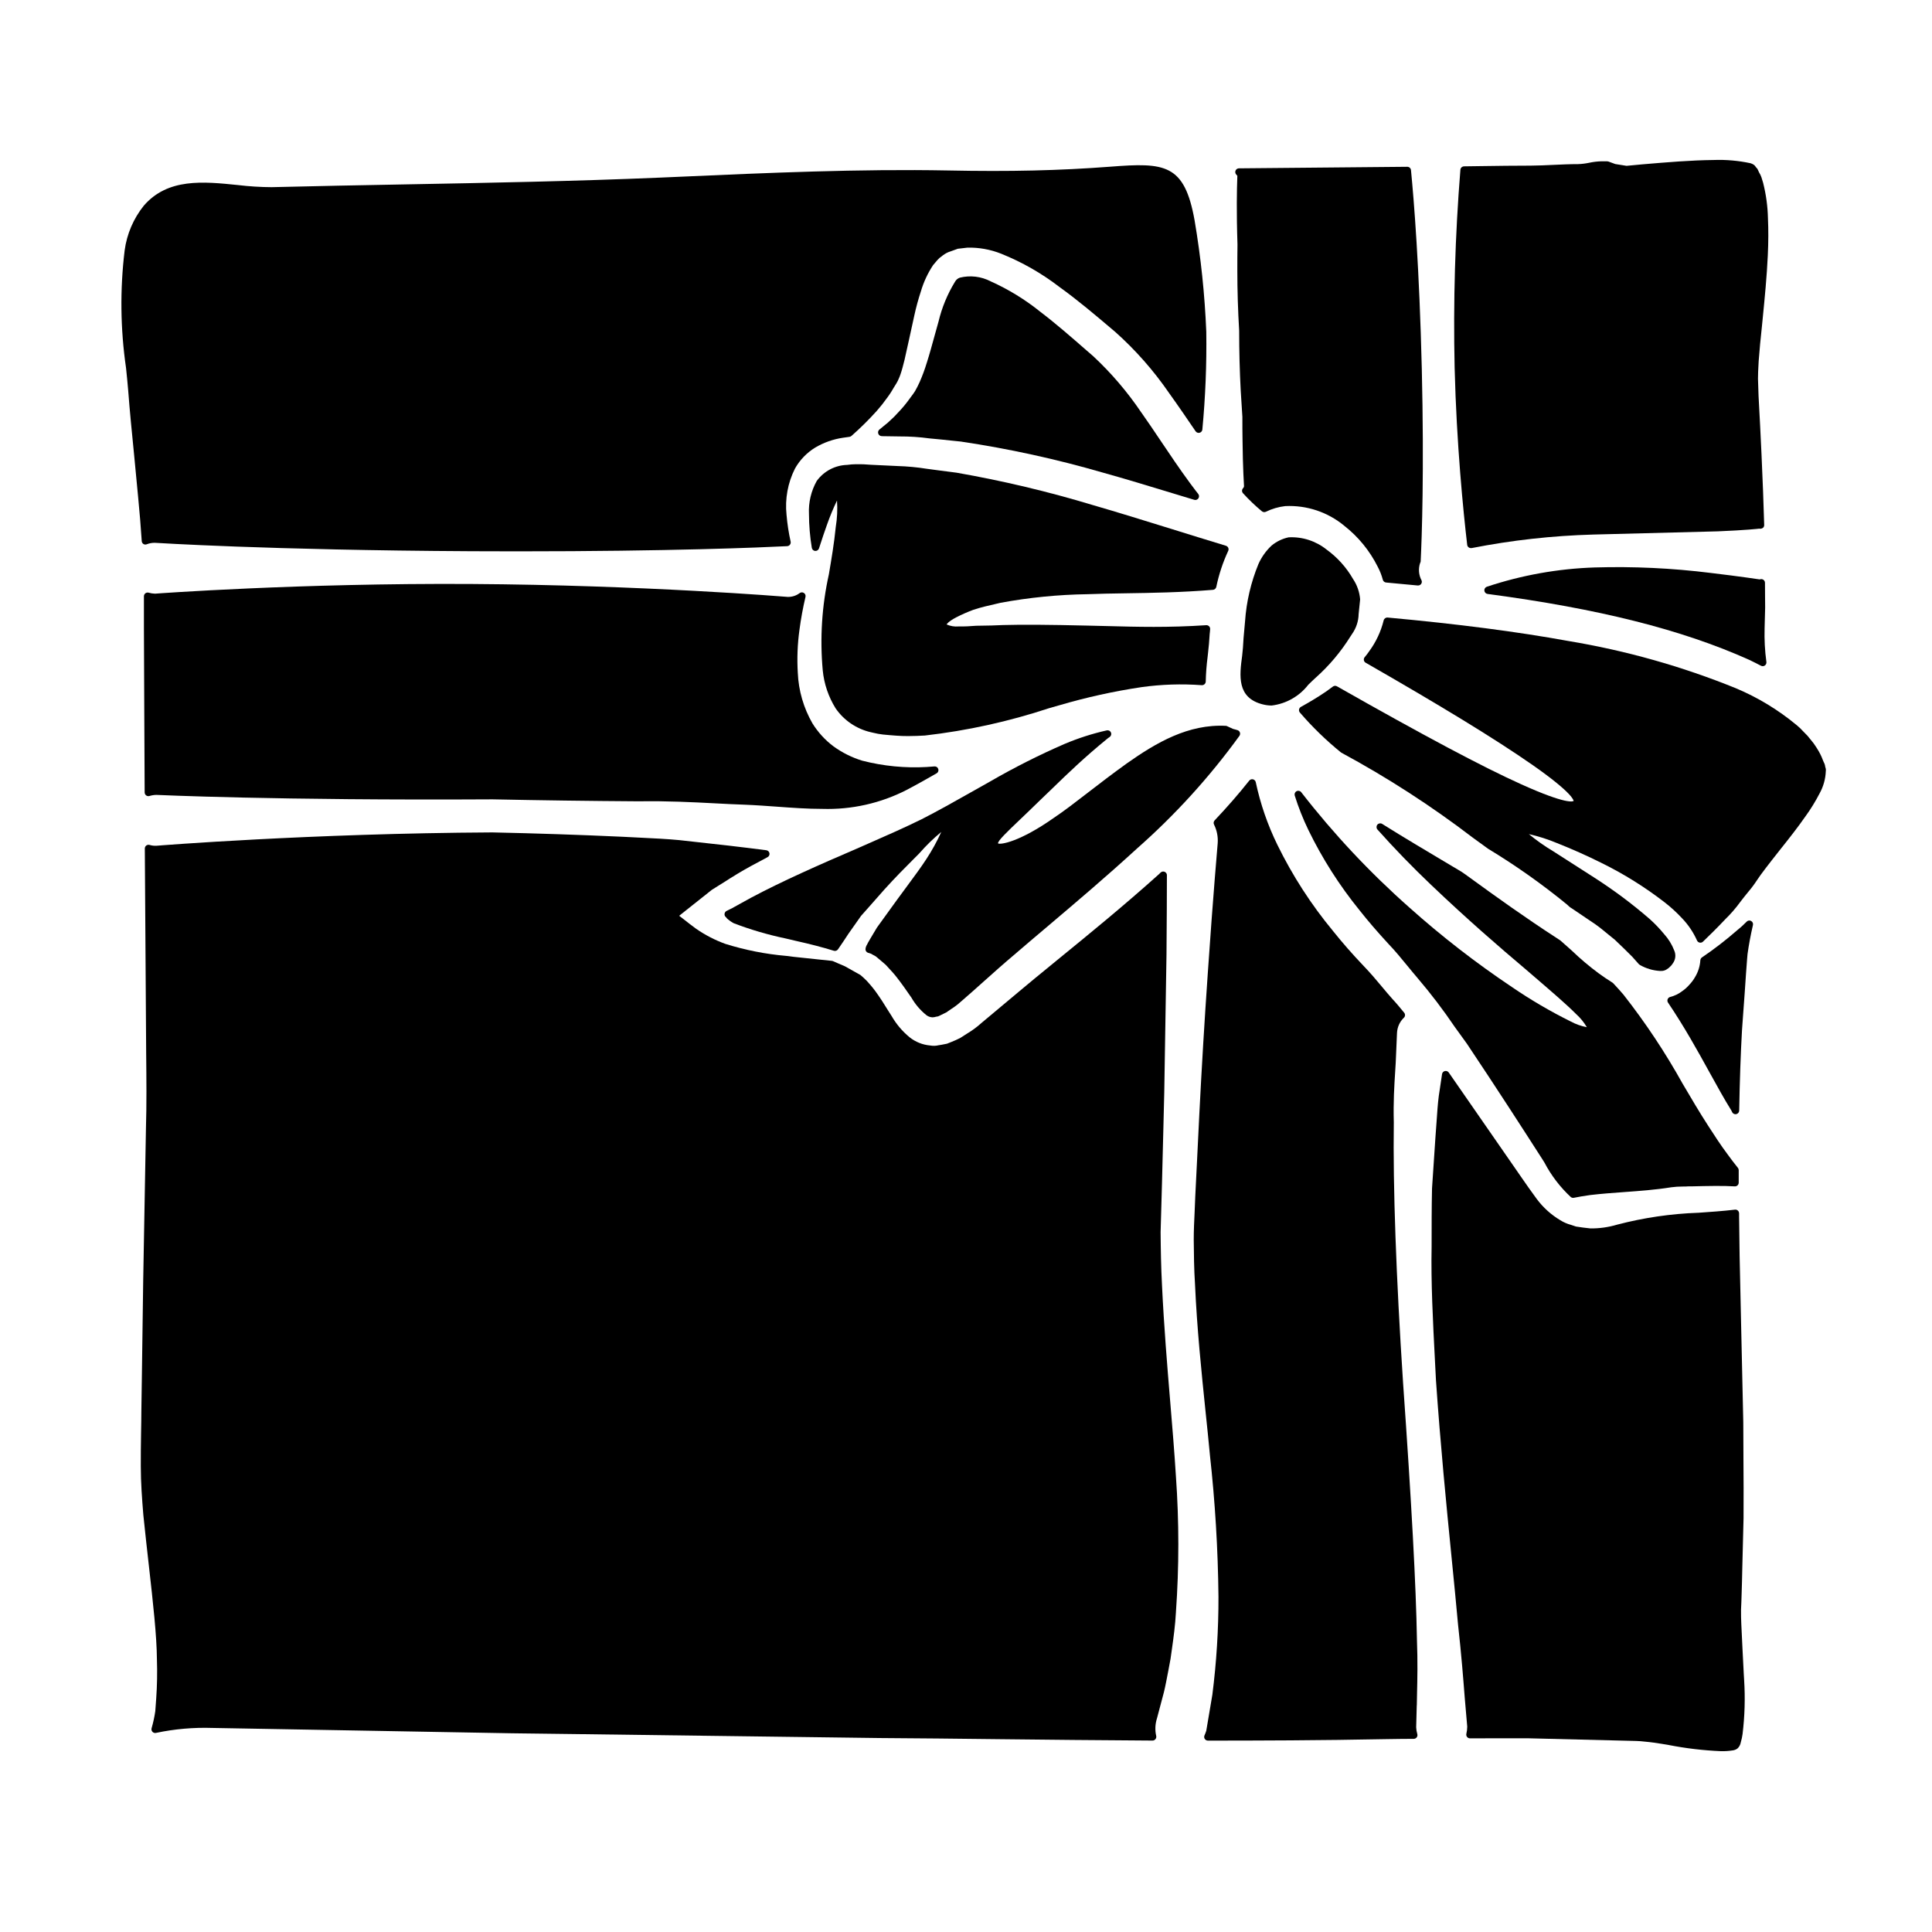
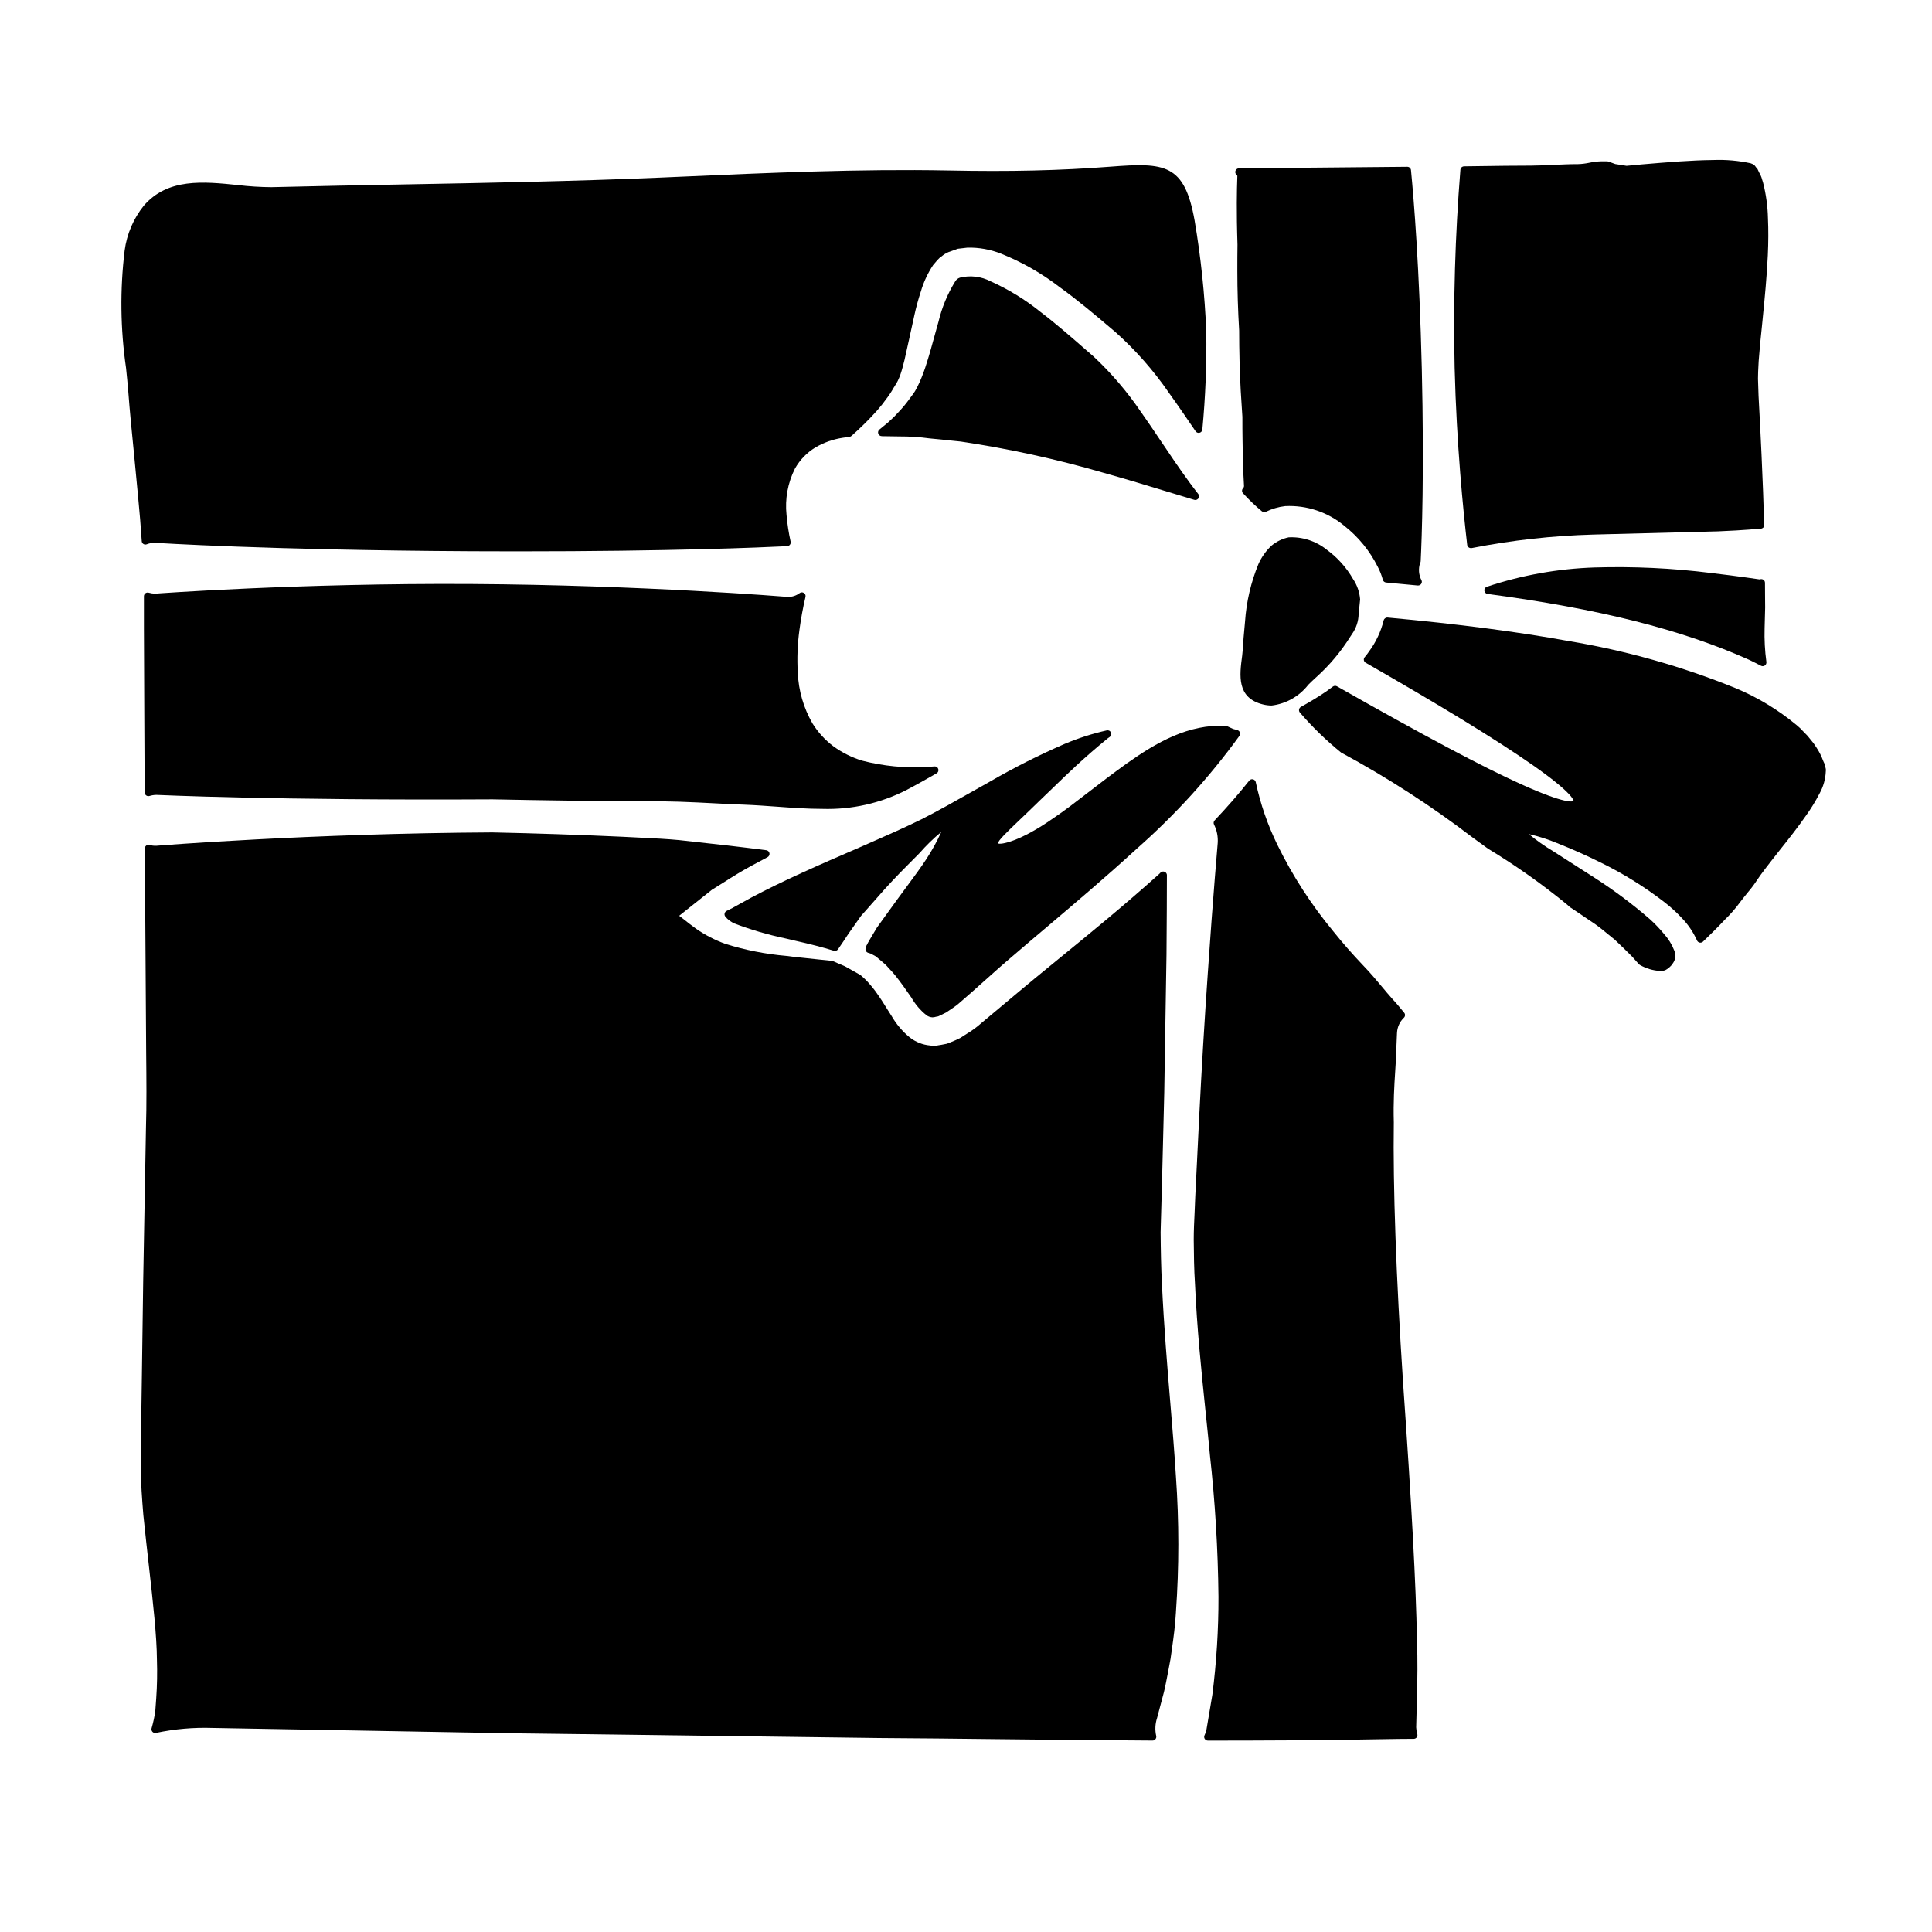
<svg xmlns="http://www.w3.org/2000/svg" fill="#000000" width="800px" height="800px" version="1.1" viewBox="144 144 512 512">
  <g>
    <path d="m468.93 336.36c-10.027-0.539-18.523 4.465-26.262 9.918-3.836 2.754-7.305 5.414-10.363 7.777-3.371 2.602-6.277 4.848-8.953 6.637-9.172 6.465-14.168 7.18-14.848 6.836-0.246-0.566 2.609-3.285 5.637-6.168 1.523-1.453 3.344-3.188 5.473-5.277 1.051-0.988 2.164-2.07 3.371-3.238 3.75-3.641 8.418-8.172 14.641-13.223l0.477-0.332-0.004 0.004c0.367-0.273 0.5-0.762 0.316-1.18-0.188-0.426-0.652-0.66-1.105-0.555-3.82 0.859-7.559 2.059-11.168 3.582-6.773 2.941-13.367 6.269-19.758 9.969-1.734 0.965-3.449 1.93-5.148 2.898-4.465 2.523-8.684 4.902-13.016 7.113-4.602 2.258-8.98 4.184-13.227 6.047l-3.859 1.699c-10.152 4.363-19.938 8.691-28.148 13.066l-0.578 0.324c-0.789 0.438-1.531 0.852-2.316 1.273l-1.617 0.895c-0.164 0.086-0.191 0.098-0.172 0.113-0.348 0.156-0.652 0.316-0.961 0.477l-0.789 0.395v-0.004c-0.285 0.145-0.48 0.414-0.531 0.727-0.055 0.309 0.043 0.625 0.266 0.848l0.082 0.043v0.004c0.168 0.262 0.383 0.488 0.637 0.672 0.367 0.309 0.762 0.582 1.18 0.82 0.043 0.027 0.191 0.113 0.238 0.133v0.004c4.477 1.715 9.086 3.066 13.777 4.047 0.941 0.215 1.852 0.43 2.754 0.648 3.723 0.828 7.086 1.703 10.027 2.613h0.004c0.414 0.125 0.859-0.035 1.102-0.395 0.969-1.414 1.941-2.828 2.754-4.106l3.352-4.754 1.402-1.574c1.719-1.945 3.305-3.734 4.762-5.394 2.894-3.207 5.488-5.809 7.578-7.894l1.707-1.719 0.004-0.004c1.777-2.039 3.719-3.926 5.805-5.648-1.129 2.492-2.449 4.891-3.949 7.18-1.379 2.125-3.211 4.606-5.332 7.477l-2.481 3.367c-1.598 2.191-3.344 4.609-5.285 7.312-0.547 0.91-1.098 1.84-1.68 2.812l-0.699 1.207-0.004 0.004c-0.062 0.152-0.137 0.301-0.219 0.445-0.254 0.383-0.406 0.824-0.441 1.281 0 0.422 0.273 0.801 0.672 0.934l0.738 0.23c0.238 0.129 0.484 0.273 0.723 0.395l0.562 0.305c0.852 0.695 1.883 1.574 2.711 2.301 0.316 0.359 0.645 0.715 0.977 1.074 0.523 0.562 1.055 1.133 1.523 1.715 1.512 1.883 2.977 3.988 4.227 5.809l0.008 0.004c1.027 1.801 2.383 3.394 3.996 4.695 0.434 0.332 0.949 0.531 1.492 0.57 0.082 0.008 0.16 0.008 0.242 0 0.277-0.008 0.555-0.059 0.816-0.148l0.445-0.074c0.098-0.02 0.195-0.047 0.285-0.094l1.996-0.977 1.293-0.891c0.918-0.578 1.785-1.234 2.582-1.969l0.504-0.434c1.754-1.512 3.648-3.203 5.621-4.973 2.59-2.312 5.324-4.762 8.094-7.086 2.836-2.445 5.773-4.93 8.789-7.477 7.566-6.41 15.391-13.035 23.617-20.562h-0.004c10.145-8.934 19.266-18.965 27.199-29.91 0.18-0.266 0.223-0.598 0.113-0.898s-0.355-0.531-0.664-0.613l-0.488-0.141v-0.004c-0.215-0.07-0.434-0.129-0.656-0.172l-1.453-0.668c-0.121-0.074-0.254-0.121-0.391-0.145z" />
    <path d="m357.46 302.2c0.105-0.41-0.066-0.84-0.426-1.066-0.355-0.23-0.82-0.203-1.148 0.062-0.906 0.676-2.016 1.023-3.148 0.988-0.395-0.031-38.355-3.148-83.871-3.422-45.516-0.27-83.477 2.539-83.773 2.566-0.586-0.016-1.168-0.105-1.734-0.27-0.293-0.07-0.602-0.008-0.84 0.18s-0.379 0.473-0.379 0.773v8.367c0.039 7.348 0.07 15.039 0.098 23.082l0.098 20.543c0.004 0.309 0.148 0.598 0.395 0.785 0.246 0.188 0.562 0.246 0.859 0.16 0.598-0.18 1.215-0.281 1.84-0.293 0.312 0 31.359 1.5 89.102 1.18 12.883 0.262 25.539 0.434 38.723 0.52 7.551-0.121 14.262 0.227 20.188 0.535 2.789 0.145 5.398 0.285 7.809 0.359 3.008 0.117 5.902 0.332 8.758 0.535 4.031 0.297 7.981 0.578 11.902 0.578h0.004c7.75 0.242 15.438-1.48 22.34-5.016 2.828-1.48 5.734-3.148 7.949-4.406l0.004 0.004c0.395-0.227 0.582-0.695 0.449-1.129-0.121-0.445-0.535-0.738-0.996-0.707-0.395 0.02-0.754 0.051-1.125 0.082l-0.883 0.066 0.004 0.004c-5.773 0.332-11.559-0.23-17.16-1.672-2.746-0.84-5.336-2.133-7.656-3.824-2.207-1.664-4.082-3.723-5.539-6.07-2.344-4.086-3.676-8.676-3.879-13.383-0.227-3.801-0.082-7.617 0.441-11.391 0.395-2.996 0.922-5.844 1.598-8.723z" />
-     <path d="m495.57 289.65c-2.84-2.277-6.414-3.438-10.051-3.254-1.672 0.348-3.234 1.105-4.551 2.199-1.473 1.383-2.656 3.047-3.473 4.891-1.988 4.84-3.188 9.965-3.543 15.184-0.148 1.422-0.266 2.883-0.395 4.402-0.098 1.91-0.215 3.445-0.367 4.676-0.703 5.254-1.496 11.215 5.531 12.941v-0.004c0.746 0.191 1.512 0.285 2.281 0.289 3.844-0.465 7.34-2.449 9.711-5.512 0.668-0.652 1.336-1.309 2.035-1.934v0.004c3.523-3.156 6.582-6.789 9.09-10.797 0.16-0.27 0.32-0.496 0.473-0.719v-0.004c1.098-1.547 1.707-3.394 1.742-5.293l0.395-3.871c-0.148-1.934-0.793-3.789-1.871-5.398-1.758-3.066-4.148-5.727-7.008-7.801z" />
+     <path d="m495.57 289.65c-2.84-2.277-6.414-3.438-10.051-3.254-1.672 0.348-3.234 1.105-4.551 2.199-1.473 1.383-2.656 3.047-3.473 4.891-1.988 4.84-3.188 9.965-3.543 15.184-0.148 1.422-0.266 2.883-0.395 4.402-0.098 1.91-0.215 3.445-0.367 4.676-0.703 5.254-1.496 11.215 5.531 12.941v-0.004c0.746 0.191 1.512 0.285 2.281 0.289 3.844-0.465 7.34-2.449 9.711-5.512 0.668-0.652 1.336-1.309 2.035-1.934v0.004c3.523-3.156 6.582-6.789 9.09-10.797 0.16-0.27 0.32-0.496 0.473-0.719c1.098-1.547 1.707-3.394 1.742-5.293l0.395-3.871c-0.148-1.934-0.793-3.789-1.871-5.398-1.758-3.066-4.148-5.727-7.008-7.801z" />
    <path d="m611.76 302.3c0-1.18-0.023-2.473-0.023-3.894l-0.004 0.004c-0.004-0.324-0.176-0.617-0.449-0.789-0.281-0.176-0.633-0.203-0.938-0.07-0.051 0-5.16-0.789-12.988-1.715-10.195-1.273-20.469-1.758-30.738-1.453-9.73 0.316-19.367 2.039-28.605 5.117-0.426 0.152-0.695 0.582-0.645 1.031 0.047 0.449 0.398 0.809 0.848 0.871 29.465 3.906 51.469 9.445 69.246 17.422 1.062 0.496 2.094 1.027 3.231 1.613 0.141 0.07 0.293 0.105 0.449 0.109 0.207 0 0.406-0.066 0.57-0.188 0.297-0.215 0.449-0.578 0.395-0.941-0.402-2.949-0.559-5.93-0.473-8.906 0 0 0.035-1.898 0.145-5.512z" />
    <path d="m532.82 288.38c0.055 0.496 0.477 0.871 0.977 0.867 0.066 0.008 0.137 0.008 0.203 0 10.625-2.086 21.402-3.285 32.223-3.586l33.062-0.852c7.305-0.301 10.984-0.695 10.895-0.719 0.375 0.09 0.773 0 1.07-0.246 0.184-0.191 0.285-0.449 0.277-0.715-0.148-5.512-0.395-11.719-0.707-18.672-0.223-4.871-0.48-10.039-0.789-15.578l-0.148-4.519c0-1.242 0.062-2.41 0.125-3.566l0.059-1.117c0.219-3.035 0.52-6.035 0.852-9.121l0.223-2.262c0.531-5.371 1.078-10.93 1.344-16.625 0.164-3.543 0.176-6.762 0.039-9.777-0.066-3.188-0.5-6.356-1.281-9.445-0.082-0.223-0.148-0.473-0.219-0.715l-0.004-0.004c-0.117-0.473-0.281-0.934-0.484-1.375-0.273-0.461-0.516-0.941-0.723-1.438-0.051-0.121-0.125-0.234-0.219-0.328-0.172-0.164-0.32-0.352-0.449-0.555-0.059-0.098-0.133-0.184-0.223-0.258-0.293-0.23-0.625-0.402-0.984-0.508-3.231-0.699-6.535-0.988-9.84-0.863-6.012 0.062-12.238 0.59-18.832 1.148l-4.219 0.395-2.984-0.473-1.824-0.668c-0.109-0.039-0.223-0.059-0.336-0.059h-1.52c-1.098 0.031-2.188 0.164-3.262 0.395-0.957 0.199-1.934 0.32-2.91 0.352-2.191 0-4.383 0.102-6.59 0.203-1.969 0.094-3.973 0.184-5.973 0.199-4.328 0-8.738 0.062-13.176 0.125l-4.488 0.062 0.004 0.004c-0.508 0.008-0.926 0.398-0.969 0.902-1.406 17.441-1.914 34.945-1.527 52.441 0.508 20.395 2.301 38.172 3.328 46.949z" />
-     <path d="m433.71 277.88c-11.887-3.598-23.98-6.473-36.211-8.613-1.75-0.215-3.457-0.445-5.117-0.664l-2.805-0.375h-0.004c-2.527-0.402-5.078-0.641-7.633-0.719l-7.086-0.336-0.609-0.039c-0.945-0.086-1.891-0.121-2.84-0.109h-0.582c-0.773 0.008-1.543 0.066-2.309 0.176-3.207 0.09-6.188 1.664-8.07 4.258-1.496 2.668-2.211 5.703-2.059 8.758 0.012 3 0.262 6 0.754 8.961 0.074 0.449 0.445 0.793 0.898 0.828 0.453 0.027 0.871-0.254 1.012-0.688 0.789-2.438 1.477-4.508 2.102-6.234 0.77-2.191 1.66-4.344 2.664-6.438 0.16 2.34 0.051 4.688-0.328 7-0.434 4.371-1.145 8.539-1.828 12.562v0.004c-1.852 8.336-2.398 16.91-1.625 25.414 0.344 3.594 1.52 7.059 3.43 10.117 2.207 3.184 5.523 5.43 9.301 6.301l0.648 0.148c0.84 0.211 1.695 0.367 2.555 0.465 1.18 0.109 2.363 0.223 3.543 0.301 1.047 0.082 2.109 0.113 3.148 0.113 1.574 0 3.098-0.07 4.488-0.148v-0.004c11.168-1.281 22.176-3.703 32.852-7.234l2.754-0.789 0.004 0.004c7.133-2.098 14.406-3.703 21.762-4.801 5.285-0.738 10.633-0.91 15.957-0.516 0.27 0.016 0.531-0.078 0.734-0.258 0.199-0.184 0.316-0.441 0.324-0.711 0.047-2.164 0.211-4.32 0.488-6.465l0.137-1.238c0.184-1.613 0.301-2.965 0.395-4.543 0-0.262 0.043-0.512 0.07-0.762s0.059-0.578 0.078-0.879c0.016-0.281-0.086-0.559-0.285-0.762-0.203-0.195-0.48-0.301-0.762-0.281-9.996 0.668-18.438 0.441-25.875 0.242-1.934-0.051-3.781-0.102-5.547-0.133-10.312-0.242-17.219-0.293-22.41-0.148-2.141 0.117-4.055 0.141-5.723 0.164l-1.398 0.023c-1.559 0.141-3.125 0.203-4.688 0.184-1.078 0.094-2.16-0.09-3.148-0.527 0.043-0.098 0.371-0.719 2.484-1.859l-0.004 0.004c1.484-0.762 3.012-1.438 4.574-2.019 1.867-0.633 4.234-1.18 6.977-1.805l0.234-0.055v-0.004c7.598-1.402 15.297-2.168 23.023-2.281 3.148-0.129 6.562-0.18 10.16-0.238 6.887-0.105 14.695-0.227 23.141-0.918h-0.004c0.438-0.039 0.797-0.359 0.883-0.789 0.68-3.285 1.734-6.481 3.148-9.52 0.125-0.262 0.133-0.559 0.016-0.824-0.113-0.262-0.34-0.461-0.613-0.547-5.004-1.516-9.84-3.023-14.523-4.481-7.215-2.234-14.086-4.375-20.652-6.273z" />
    <path d="m471.91 190.6c0 0.047-0.223 4.797-0.113 12.203 0.035 1.863 0.074 3.871 0.148 6.019-0.039 2.199-0.039 4.547-0.039 6.969 0 5.152 0.164 10.5 0.484 15.828 0 5.43 0.137 10.781 0.414 15.93 0.145 2.453 0.297 4.793 0.441 6.926 0 2.195 0 4.285 0.039 6.141 0.07 7.41 0.395 12.25 0.395 12.25h-0.004c-0.012 0.188-0.094 0.363-0.23 0.492-0.379 0.375-0.391 0.98-0.023 1.367 1.551 1.707 3.223 3.305 5 4.777 0.301 0.238 0.707 0.285 1.051 0.121 1.609-0.789 3.34-1.297 5.117-1.5 5.707-0.285 11.312 1.59 15.699 5.25 3.699 2.91 6.711 6.602 8.816 10.812 0.586 1.102 1.043 2.269 1.363 3.477 0.113 0.391 0.453 0.672 0.859 0.711l8.391 0.789h0.094l0.004-0.004c0.32 0.004 0.625-0.156 0.809-0.422s0.227-0.605 0.109-0.906c-0.762-1.422-0.906-3.094-0.391-4.625 0.094-0.145 0.145-0.309 0.152-0.48 0.305-6.238 0.938-23.699 0.297-50.945-0.656-27-2.078-44.602-2.867-52.691-0.051-0.504-0.473-0.887-0.98-0.887-13.148 0.102-26.574 0.227-40.281 0.371l-4.328 0.039v-0.004c-0.387 0.004-0.734 0.234-0.895 0.586-0.156 0.352-0.09 0.766 0.164 1.055 0.199 0.195 0.289 0.352 0.305 0.352z" />
    <path d="m377.66 259.59c0.789 0 1.574 0.023 2.363 0.035l2.387 0.035c2.648-0.012 5.293 0.16 7.918 0.52 2.07 0.191 4.164 0.395 6.297 0.633l2.074 0.211v0.004c12.652 1.887 25.164 4.621 37.453 8.184 6.106 1.699 12.391 3.613 19.051 5.641l5.269 1.598c0.09 0.031 0.188 0.047 0.281 0.047 0.383 0.004 0.734-0.207 0.902-0.551s0.125-0.75-0.113-1.051c-0.516-0.641-1.012-1.305-1.504-1.969l-0.629-0.836c-2.82-3.836-5.348-7.598-7.793-11.238-1.754-2.613-3.453-5.141-5.164-7.555v0.008c-3.652-5.414-7.906-10.398-12.68-14.855l-1.715-1.492c-4.293-3.746-8.348-7.285-12.309-10.289-4.035-3.258-8.473-5.984-13.207-8.109-2.516-1.309-5.422-1.656-8.176-0.977-0.543 0.184-1 0.57-1.277 1.074-2.004 3.269-3.481 6.84-4.371 10.57-0.363 1.27-0.707 2.531-1.051 3.773-0.672 2.453-1.328 4.844-2.062 7.156h-0.004c-0.52 1.723-1.145 3.41-1.867 5.055-0.367 0.828-0.777 1.637-1.227 2.422-0.32 0.516-0.652 0.961-0.984 1.398l-0.473 0.641c-0.875 1.227-1.836 2.391-2.875 3.481-0.793 0.891-1.641 1.734-2.531 2.523l-0.336 0.312c-0.789 0.656-1.508 1.246-2.242 1.836v-0.004c-0.324 0.258-0.453 0.695-0.32 1.086 0.133 0.395 0.496 0.664 0.91 0.672z" />
-     <path d="m532.76 420.62c8 11.965 14.562 22.148 19.938 30.52l0.605 0.965-0.004-0.004c1.801 3.43 4.172 6.527 7.012 9.16 0.168 0.121 0.367 0.188 0.574 0.188 0.066 0 0.129-0.008 0.191-0.02 1.281-0.25 2.711-0.512 4.328-0.727 3.019-0.359 6.055-0.574 8.984-0.789 4.047-0.293 8.227-0.59 12.449-1.262l0.004-0.004c1.043-0.141 2.098-0.207 3.148-0.203 0.473 0 0.934 0 1.379-0.043h0.816c4.539-0.109 8.461-0.195 11.543 0 0.273 0.012 0.539-0.082 0.738-0.266 0.199-0.188 0.312-0.445 0.312-0.719v-3.309c0-0.223-0.074-0.438-0.211-0.613-0.844-1.062-1.945-2.457-2.734-3.582-1.848-2.453-3.562-5.117-5.164-7.602-2.254-3.477-4.402-7.125-6.672-10.984h-0.004c-4.617-8.32-9.891-16.266-15.77-23.75-0.832-0.977-1.734-1.969-2.703-3.004-0.062-0.062-0.133-0.121-0.207-0.168-1.242-0.766-2.453-1.609-3.613-2.441-2.488-1.836-4.856-3.832-7.082-5.977-0.605-0.52-1.18-1.055-1.77-1.574-0.395-0.375-0.816-0.746-1.336-1.18l-1.016-0.672c-8.18-5.293-16.137-10.992-22.852-15.883l-0.684-0.492c-0.547-0.395-1.086-0.789-1.684-1.18-1.762-1.051-3.551-2.117-5.371-3.199-2.215-1.312-4.477-2.66-6.781-4.051-2.856-1.703-5.816-3.519-8.824-5.406l-0.008-0.004c-0.414-0.258-0.953-0.172-1.27 0.199-0.312 0.375-0.309 0.922 0.016 1.289 4.477 5.019 9.246 9.938 14.168 14.621 9.867 9.398 18.18 16.566 25.004 22.328l1.871 1.609c5.352 4.602 9.219 7.926 11.594 10.336h0.004c1.125 1.012 2.086 2.188 2.852 3.492-1.488-0.281-2.922-0.785-4.254-1.504-5.43-2.691-10.668-5.762-15.668-9.184-9.496-6.359-18.539-13.371-27.062-20.984-10.5-9.285-20.113-19.527-28.707-30.602-0.293-0.375-0.812-0.488-1.234-0.266-0.422 0.219-0.625 0.711-0.484 1.164 0.98 3.125 2.191 6.172 3.617 9.121 3.676 7.555 8.203 14.664 13.492 21.188 2.266 2.875 4.797 5.82 7.758 9.027 1.707 1.773 3.379 3.812 4.992 5.785 0.898 1.094 1.781 2.172 2.672 3.207v0.004c3.535 4.141 6.836 8.477 9.887 12.988 1.105 1.496 2.168 3.008 3.219 4.453z" />
-     <path d="m606.12 587.65c-0.227-4.465-0.461-8.875-0.656-13.238-0.074-1.211-0.074-2.527-0.074-3.824 0.074-1.312 0.109-2.617 0.156-4.16 0.07-2.266 0.141-4.5 0.176-6.691l0.336-13.43c0.047-5.359 0-10.629-0.027-15.723-0.023-3.281-0.039-6.512-0.043-9.688-0.203-8.793-0.391-17.117-0.555-24.977l-0.418-19.051c-0.066-3.617-0.102-7.086-0.137-10.434v-0.895l-0.004-0.004c-0.004-0.277-0.125-0.543-0.332-0.727-0.207-0.188-0.484-0.273-0.762-0.238-3.32 0.395-6.562 0.605-9.695 0.828v-0.004c-7.262 0.254-14.477 1.309-21.508 3.148-2.301 0.688-4.688 1.027-7.086 1.004-1.352-0.145-2.629-0.293-3.844-0.5-0.422-0.156-0.859-0.297-1.305-0.438-1-0.262-1.953-0.676-2.828-1.223-2.457-1.461-4.598-3.398-6.301-5.699-1.453-1.945-2.812-3.938-4.144-5.844l-0.484-0.703c-5.535-7.988-11.75-16.957-18.648-26.902v-0.004c-0.234-0.328-0.641-0.484-1.035-0.391-0.391 0.09-0.688 0.41-0.746 0.809l-0.281 1.902c-0.176 1.18-0.363 2.465-0.582 3.887-0.27 2.094-0.426 4.414-0.59 6.867-0.09 1.34-0.184 2.731-0.305 4.191-0.262 4.121-0.559 8.582-0.898 13.453-0.109 4.84-0.109 9.988-0.109 15.422-0.191 9.445 0.336 19.629 0.895 30.402l0.262 5.066c1.18 17.039 2.734 32.824 4.117 46.742 0.645 6.496 1.242 12.488 1.723 17.883 0.898 8.051 1.406 14.605 1.777 19.398l0.664 7.695 0.004-0.004c-0.008 0.656-0.086 1.309-0.238 1.949-0.059 0.289 0.016 0.59 0.199 0.816 0.188 0.23 0.469 0.363 0.762 0.363 2.602 0 5.199 0 7.769-0.02 2.57-0.02 5.055 0 7.516 0l28.676 0.711c0.789 0.035 1.609 0.066 2.363 0.176 1.652 0.145 3.078 0.363 4.469 0.582l1.863 0.312h-0.008c4.562 0.891 9.184 1.438 13.828 1.637 1.035 0.027 2.074-0.039 3.098-0.199 0.477-0.047 0.934-0.223 1.316-0.512 0.375-0.344 0.648-0.785 0.789-1.27 0.02-0.094 0.059-0.242 0.109-0.43 0.203-0.691 0.355-1.398 0.453-2.113 0.578-4.746 0.719-9.535 0.418-14.309z" />
-     <path d="m606.9 388.23c-0.832 0.859-1.723 1.664-2.664 2.41-2.918 2.543-5.988 4.91-9.195 7.082-0.246 0.168-0.402 0.438-0.43 0.734-0.098 1.594-0.586 3.137-1.414 4.5-0.41 0.715-0.902 1.375-1.465 1.969-0.555 0.652-1.188 1.227-1.891 1.711-0.961 0.75-2.07 1.285-3.25 1.578-0.305 0.086-0.547 0.312-0.656 0.609-0.105 0.297-0.066 0.629 0.113 0.887 4.328 6.414 7.734 12.57 11.02 18.527 2.012 3.637 3.906 7.086 5.766 10.062v0.004c0.055 0.152 0.125 0.301 0.211 0.441 0.168 0.328 0.508 0.535 0.875 0.535 0.074 0 0.148-0.008 0.223-0.023 0.441-0.105 0.754-0.492 0.762-0.945 0.141-7.996 0.395-15.137 0.738-21.199l0.215-3.019c0.395-5.254 0.672-9.328 0.863-12.203 0.207-3.195 0.395-4.887 0.395-5.07 0.344-2.438 0.789-4.871 1.434-7.672v0.004c0.098-0.43-0.098-0.871-0.484-1.082-0.383-0.211-0.863-0.145-1.172 0.168z" />
    <path d="m519.47 595.92c0-0.973 0.031-2.062 0.062-3.273 0.086-3.695 0.191-8.297-0.027-14.031-0.242-14.387-1.418-36.059-3.68-68.195-1.848-28.145-2.691-51.984-2.453-68.973-0.152-5.359 0.133-9.84 0.363-13.441 0.105-1.637 0.195-3.082 0.23-4.328 0.18-3.938 0.254-5.969 0.254-5.969h0.004c0.07-1.508 0.711-2.93 1.797-3.977 0.391-0.352 0.434-0.949 0.102-1.355-1.016-1.238-2.035-2.481-3.148-3.672-0.957-1.07-1.871-2.16-2.789-3.262-1.441-1.723-2.93-3.504-4.66-5.301-3.148-3.297-5.832-6.375-8.266-9.422v-0.004c-5.801-7-10.746-14.664-14.742-22.832-2.586-5.281-4.508-10.859-5.731-16.613-0.082-0.371-0.371-0.66-0.742-0.746-0.371-0.082-0.758 0.055-0.992 0.355-2.754 3.481-5.762 6.922-9.16 10.527-0.297 0.312-0.352 0.777-0.141 1.152 0.742 1.508 1.07 3.184 0.953 4.859 0 0.133-1.203 13.559-2.637 34.637-0.855 12.301-1.605 24.797-2.231 37.145-0.195 4.082-0.402 8.273-0.617 12.57l-0.461 9.262c-0.043 1.414-0.109 2.844-0.176 4.277-0.113 2.363-0.23 4.805-0.23 7.242 0.035 3.816 0.074 7.766 0.336 11.742 0.523 11.777 1.691 23.078 2.816 34.004 0.395 3.793 0.789 7.516 1.125 11.168l-0.004-0.004c1.391 12.52 2.152 25.098 2.281 37.691 0.02 8.688-0.523 17.363-1.621 25.977-1.023 6.113-1.613 9.52-1.609 9.523v0.004c-0.137 0.43-0.297 0.848-0.48 1.258-0.129 0.305-0.098 0.648 0.086 0.922 0.184 0.273 0.488 0.441 0.82 0.441 12.797 0 29.762-0.043 47.559-0.395 2.363-0.074 4.676-0.035 7.012-0.074h-0.004c0.309-0.004 0.598-0.152 0.781-0.402 0.18-0.246 0.238-0.566 0.148-0.859-0.168-0.582-0.27-1.18-0.297-1.785 0 0 0.039-1.969 0.152-5.824z" />
    <path d="m182 288.16c0.266 0.168 0.598 0.199 0.887 0.078 0.684-0.266 1.406-0.398 2.137-0.391 0.293 0 29.641 1.941 83.855 2.231 4.258 0.02 8.352 0.027 12.289 0.031 40.539 0 64.465-1.023 71.445-1.371h0.004c0.289-0.016 0.559-0.16 0.73-0.395 0.172-0.223 0.238-0.508 0.184-0.785-0.523-2.344-0.887-4.719-1.09-7.113-0.449-4.231 0.332-8.5 2.25-12.297 1.289-2.277 3.141-4.191 5.379-5.555 2.25-1.324 4.731-2.199 7.309-2.582 0.613-0.105 1.18-0.176 1.773-0.25l0.004-0.004c0.207-0.031 0.395-0.129 0.539-0.277 2.328-2.051 4.535-4.231 6.609-6.535l0.543-0.641c0.664-0.754 1.285-1.543 1.863-2.363 0.781-0.996 1.484-2.047 2.102-3.148l0.32-0.516c0.285-0.434 0.547-0.883 0.789-1.348l0.184-0.414v0.004c0.211-0.445 0.395-0.902 0.547-1.367 0.395-1.129 0.711-2.414 1.055-3.769l1.18-5.309c0.457-2.074 0.93-4.238 1.422-6.492 0.465-2.137 1.039-4.246 1.719-6.32 0.73-2.492 1.828-4.856 3.262-7.019l0.531-0.621c0.348-0.441 0.727-0.855 1.133-1.246l0.559-0.422v0.004c0.559-0.484 1.188-0.875 1.871-1.16l0.395-0.133 2.051-0.742c0.426-0.055 0.848-0.102 1.27-0.145 0.426-0.043 0.879-0.094 1.234-0.145v-0.004c3.078-0.078 6.137 0.473 8.996 1.613 5.512 2.215 10.699 5.172 15.406 8.793 4.789 3.441 9.348 7.297 14.168 11.379l0.59 0.5h0.004c5.398 4.812 10.199 10.254 14.297 16.215 2.481 3.453 4.953 7.086 7.047 10.16l-0.004-0.004c0.23 0.34 0.648 0.5 1.047 0.406 0.398-0.094 0.695-0.426 0.746-0.836 0.816-8.617 1.164-17.273 1.043-25.934-0.402-9.895-1.438-19.754-3.098-29.52-2.684-15-7.848-15.352-22.371-14.223-13.383 1.02-26.617 1.332-42.863 1-23.617-0.449-47.945 0.629-71.473 1.676l-4.949 0.215c-22.535 0.957-45.523 1.391-67.758 1.801-11.68 0.215-23.352 0.438-35.012 0.727v0.008c-3.062-0.016-6.125-0.203-9.164-0.57-9.113-0.934-18.535-1.883-24.887 5.481-2.738 3.418-4.492 7.519-5.07 11.863-1.254 10.352-1.129 20.82 0.371 31.141 0.227 2.234 0.441 4.277 0.578 6.047 0.395 5.269 0.965 11.02 1.574 17.125 0.34 3.5 0.695 7.148 1.043 10.953 0.395 4.117 0.723 7.957 0.965 11.746 0.016 0.312 0.18 0.598 0.441 0.77z" />
    <path d="m454.08 515.02c-0.754-9.09-1.609-19.391-2.133-30.309-0.266-4.949-0.336-9.742-0.375-14.168 0.062-2.441 0.133-4.824 0.203-7.176l0.168-5.981c0.133-5.106 0.258-9.996 0.371-14.676l0.227-9.285c0.219-14.48 0.418-26.617 0.59-36.398 0.074-9.148 0.109-16.137 0.109-21.078h0.008c0-0.363-0.199-0.695-0.516-0.867-0.316-0.176-0.707-0.16-1.008 0.043-0.188 0.125-0.352 0.277-0.488 0.453-9.32 8.371-18.414 15.789-26.441 22.336-2.25 1.836-4.441 3.633-6.574 5.383l-4.258 3.543c-3.41 2.852-6.672 5.578-9.781 8.184l-0.457 0.395v-0.004c-1.031 0.902-2.141 1.711-3.316 2.418l-1.969 1.258c-0.754 0.395-1.613 0.75-2.387 1.066l-1.098 0.438-1.473 0.289c-0.254 0.035-0.5 0.078-0.746 0.117h0.004c-0.738 0.18-1.508 0.199-2.254 0.062-1.98-0.172-3.867-0.926-5.422-2.164-1.922-1.578-3.543-3.492-4.785-5.652l-0.645-1.008c-1.309-2.129-2.43-3.891-3.648-5.562-0.48-0.664-0.961-1.23-1.445-1.797l-0.789-0.887h0.004c-0.551-0.566-1.129-1.105-1.738-1.609l-4.125-2.316c-0.625-0.262-1.238-0.531-1.852-0.789l-1.301-0.57h0.004c-0.09-0.039-0.184-0.062-0.281-0.074l-3.484-0.363c-1.992-0.207-4.219-0.441-6.723-0.711l-1.887-0.238c-5.484-0.473-10.902-1.543-16.156-3.188-2.727-0.988-5.312-2.324-7.699-3.973-1.145-0.848-2.328-1.73-3.594-2.754l-0.938-0.719 8.66-6.875c0.523-0.324 1.051-0.656 1.574-0.988 0.727-0.465 1.461-0.934 2.246-1.406 0.598-0.395 1.211-0.789 1.832-1.148l1.086-0.676c2.156-1.305 4.723-2.711 8.012-4.434v0.004c0.383-0.195 0.594-0.621 0.52-1.047-0.078-0.426-0.422-0.75-0.852-0.801-2.977-0.395-6.32-0.789-10.008-1.227l-13.059-1.453c-3.273-0.312-6.691-0.477-10.285-0.648-1.574-0.078-3.148-0.152-4.777-0.242-11.438-0.523-23.023-0.91-34.461-1.152-48.23 0.254-88.707 3.504-89.074 3.543l-0.004-0.004c-0.594 0.027-1.188-0.051-1.754-0.219-0.301-0.086-0.617-0.027-0.871 0.152-0.246 0.188-0.391 0.477-0.395 0.785l0.359 54.316c0.07 6.922 0.137 13.457-0.059 19.93l-0.73 40.344c-0.109 8.66-0.219 16.852-0.34 24.582l-0.145 9.797c0 1.969-0.047 3.977-0.078 5.902-0.047 3.148-0.09 6.156-0.07 8.875 0 4.328 0.32 8.562 0.672 12.883 0.488 4.762 0.992 9.25 1.465 13.441 1.121 9.949 2.086 18.547 2.137 24.906 0.113 3.414 0.051 6.828-0.188 10.234-0.176 2.266-0.25 3.426-0.25 3.43-0.223 1.523-0.547 3.031-0.977 4.512-0.094 0.336-0.004 0.699 0.234 0.949 0.246 0.254 0.602 0.359 0.941 0.281 4.914-1.039 9.938-1.477 14.957-1.312l79.34 1.414 18.586 0.234c22.523 0.285 48.836 0.629 78.934 1.027 9.973 0.066 20.355 0.164 31.156 0.297 13.113 0.141 26.832 0.293 41.117 0.371h-0.004c0.312 0.004 0.605-0.145 0.789-0.395 0.188-0.238 0.254-0.551 0.18-0.844-0.352-1.559-0.273-3.184 0.223-4.703 0 0 0.629-2.309 1.828-6.898 0.395-1.613 0.75-3.543 1.18-5.758l0.57-3.051c0.109-0.898 0.242-1.832 0.395-2.793 0.395-2.82 0.844-6.019 1.039-9.598h-0.004c0.848-11.965 0.848-23.977 0-35.945-0.383-6.266-0.953-13.062-1.551-20.262z" />
    <path d="m627.71 347.26c-0.039-0.445-0.176-0.875-0.391-1.266-0.082-0.164-0.152-0.328-0.215-0.5-0.402-1.105-0.934-2.16-1.574-3.148l-0.121-0.199c-0.477-0.777-1.02-1.512-1.621-2.199-0.238-0.293-0.488-0.586-0.816-0.996-0.332-0.316-0.641-0.641-0.953-0.973v0.004c-0.602-0.684-1.258-1.312-1.965-1.883-4.844-4.012-10.25-7.285-16.047-9.715-14.281-5.797-29.16-9.992-44.363-12.512-13.531-2.465-29.207-4.5-47.914-6.219-0.484-0.035-0.922 0.277-1.043 0.746-0.727 2.953-2.027 5.734-3.832 8.184-0.371 0.547-0.77 1.074-1.199 1.574-0.184 0.219-0.266 0.508-0.219 0.789 0.047 0.289 0.223 0.539 0.48 0.684 9.617 5.512 18.242 10.578 25.652 15.109 7.312 4.469 13.535 8.48 18.5 11.934 10.805 7.547 10.938 9.445 10.957 9.586-0.145 0.125-1.785 1.055-13.965-4.453-5.023-2.266-11.414-5.453-19.492-9.746-8.352-4.445-18.191-9.887-29.262-16.184-0.344-0.195-0.77-0.168-1.082 0.074-0.352 0.266-0.684 0.508-1.02 0.746l-0.758 0.555c-2.469 1.68-4.672 2.957-6.691 4.078l-0.004 0.004c-0.258 0.145-0.438 0.395-0.488 0.684-0.051 0.293 0.031 0.59 0.223 0.816 3.316 3.856 6.973 7.402 10.926 10.602 12.207 6.586 23.875 14.129 34.898 22.555l4.047 2.938-0.004-0.004c7.32 4.43 14.316 9.375 20.934 14.797 0.109 0.113 0.234 0.223 0.363 0.34l0.426 0.371c0.266 0.16 0.535 0.344 0.789 0.512l0.238 0.16c1.078 0.738 2.144 1.457 3.203 2.168l2.402 1.617c1.199 0.844 2.363 1.805 3.508 2.754 0.598 0.492 1.18 0.98 1.727 1.402 1.574 1.512 3.176 3.027 4.625 4.508l1.75 1.969c0.07 0.066 0.148 0.129 0.23 0.176 0.039 0.027 0.082 0.055 0.121 0.074 1.582 0.895 3.344 1.418 5.156 1.535h0.449c0.27 0.016 0.539-0.027 0.789-0.121 0.254-0.07 0.492-0.184 0.699-0.344 0.293-0.164 0.559-0.375 0.789-0.625 0.289-0.246 0.535-0.539 0.73-0.863 0.754-0.988 0.914-2.309 0.414-3.449-0.625-1.617-1.547-3.106-2.711-4.387-1.152-1.402-2.41-2.719-3.762-3.934-4.691-4.07-9.68-7.789-14.914-11.133l-3.07-1.969c-3.035-1.938-5.582-3.562-7.672-4.918v0.004c-2.246-1.34-4.387-2.852-6.402-4.519 2.559 0.578 5.062 1.375 7.481 2.391 3.969 1.574 7.832 3.285 11.809 5.269 5.875 2.894 11.449 6.371 16.637 10.379 1.66 1.281 3.211 2.699 4.641 4.234 1.66 1.723 3.008 3.719 3.988 5.906 0.125 0.297 0.387 0.512 0.703 0.578 0.316 0.066 0.648-0.027 0.883-0.258 1.688-1.625 3.719-3.606 5.902-5.926 1.461-1.422 2.797-2.965 3.996-4.613 0.66-0.859 1.34-1.738 2.051-2.59 0.871-1.02 1.676-2.098 2.406-3.223 0.316-0.461 0.637-0.934 0.969-1.395 0.941-1.301 1.969-2.598 2.984-3.914l2.301-2.926c2.199-2.754 4.469-5.629 6.609-8.703v0.008c1.375-1.906 2.602-3.906 3.68-5.992 1.004-1.801 1.57-3.812 1.648-5.871 0.059-0.387 0.008-0.785-0.145-1.145z" />
  </g>
</svg>